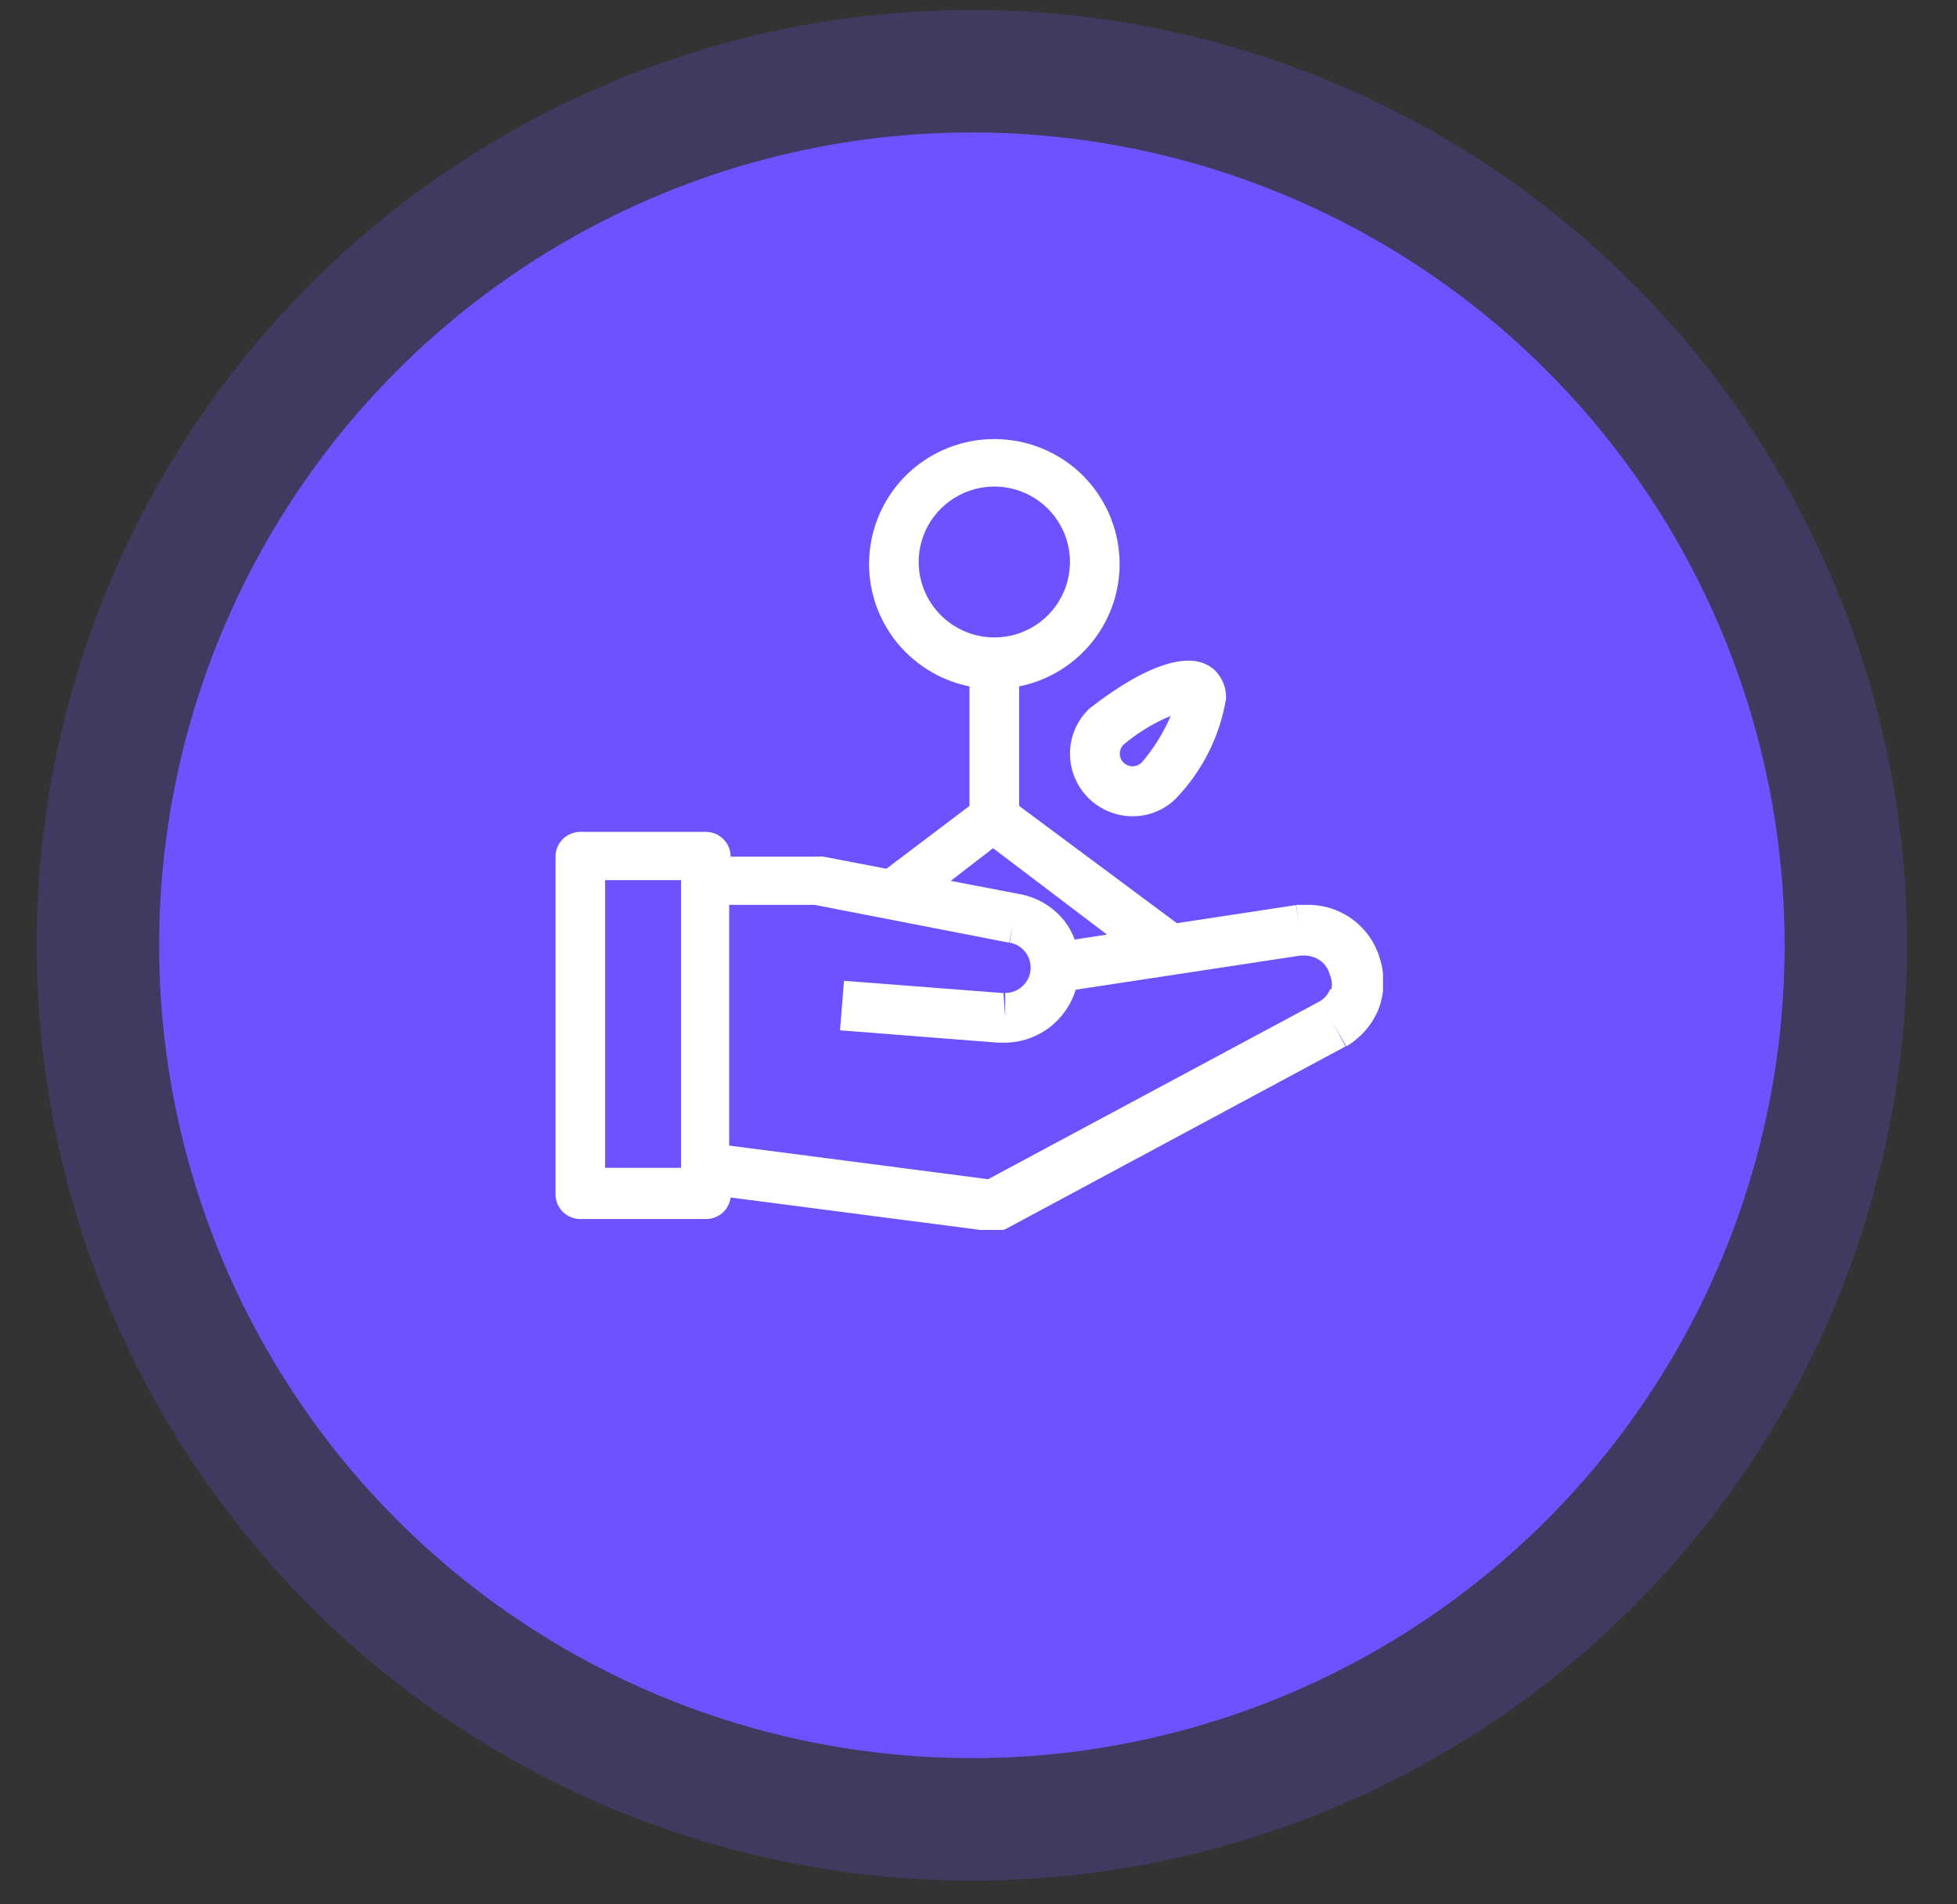
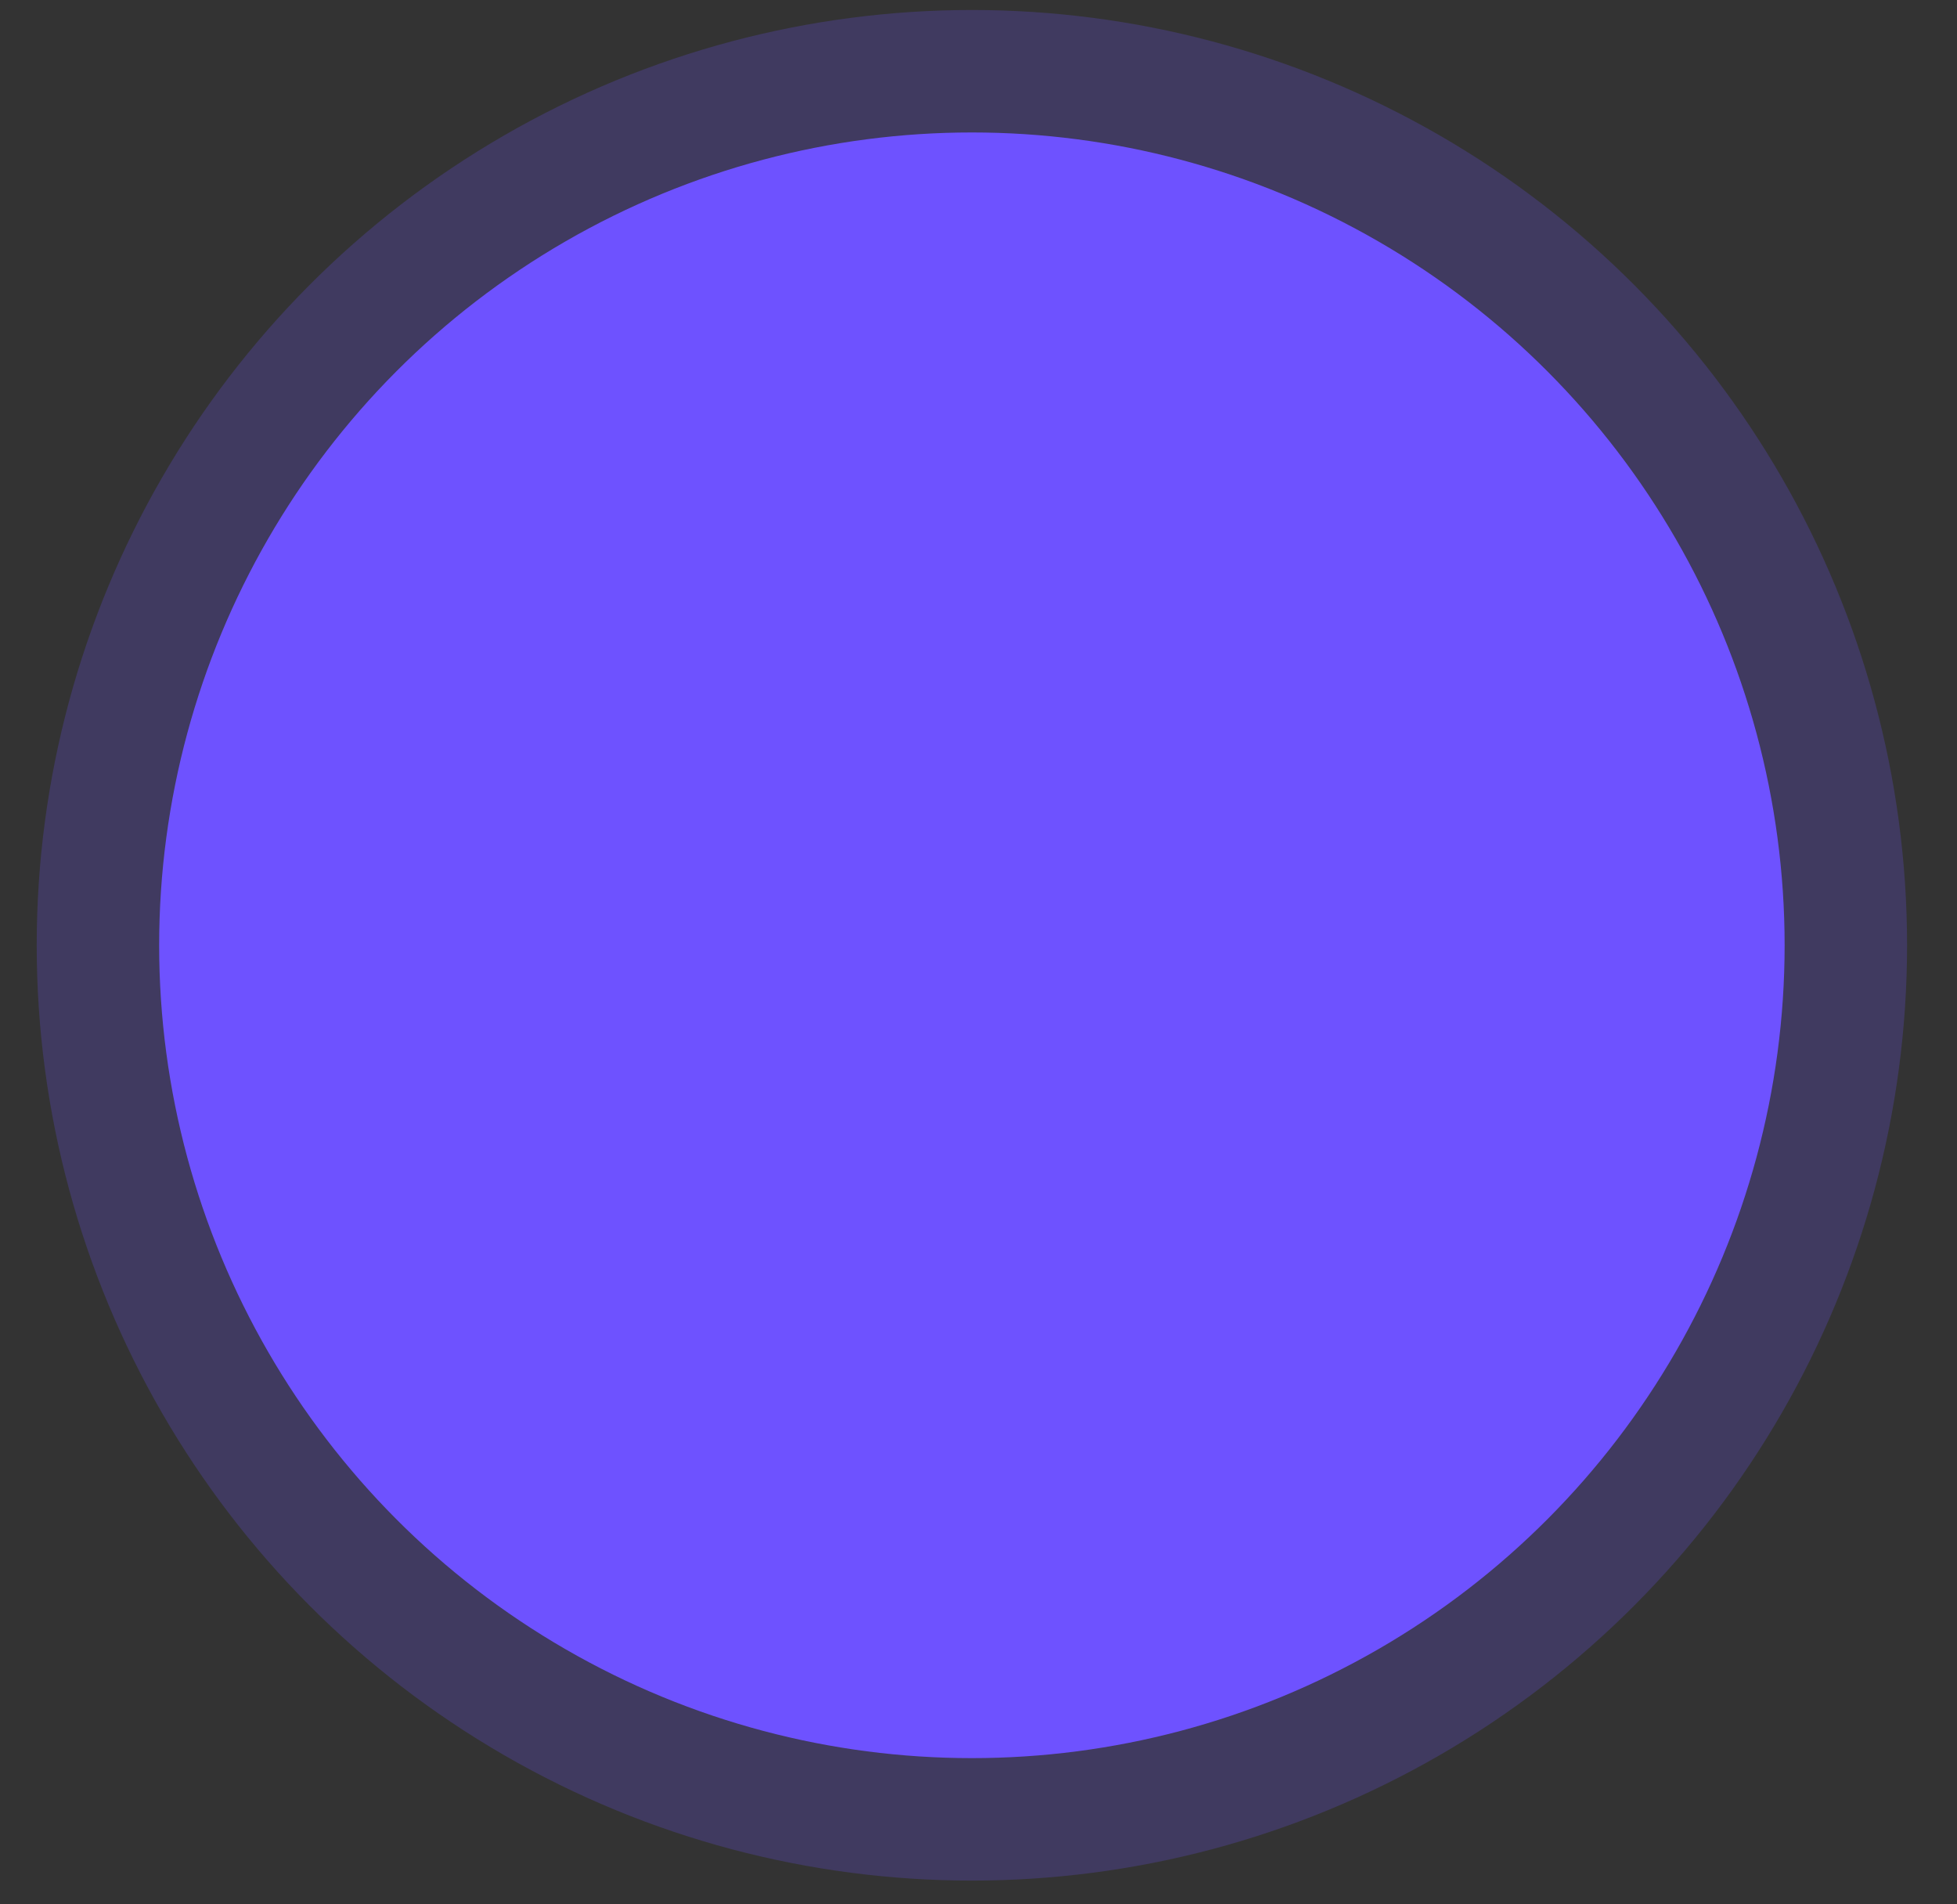
<svg xmlns="http://www.w3.org/2000/svg" width="37" height="36" viewBox="0 0 37 36" fill="none">
  <rect x="0" y="0" width="37" height="36" fill="#333333" stroke="none" />
  <circle cx="18.375" cy="17.87" r="17.681" fill="#6E52FF" fill-opacity="0.22" />
  <circle cx="18.375" cy="17.87" r="15.366" fill="#6E52FF" />
  <g clip-path="url(#clip0_3619_12163)">
    <path d="M26.097 18.153C26.018 17.853 25.841 17.587 25.594 17.397C25.347 17.207 25.044 17.105 24.732 17.106H24.507L24.554 17.438L24.502 17.11L22.251 17.452L19.268 15.235V12.976C19.844 12.86 20.356 12.535 20.705 12.064C21.054 11.593 21.215 11.009 21.156 10.427C21.098 9.844 20.824 9.303 20.389 8.91C19.953 8.517 19.387 8.3 18.799 8.3C18.212 8.3 17.646 8.517 17.21 8.91C16.775 9.303 16.501 9.844 16.443 10.427C16.384 11.009 16.545 11.593 16.894 12.064C17.243 12.535 17.755 12.86 18.33 12.976V15.235L16.759 16.423L15.568 16.194C15.539 16.189 15.509 16.189 15.479 16.194H13.814C13.814 16.07 13.765 15.951 13.677 15.863C13.589 15.775 13.47 15.726 13.345 15.726H10.972C10.848 15.726 10.729 15.775 10.64 15.863C10.553 15.951 10.503 16.07 10.503 16.194V22.577C10.503 22.701 10.553 22.82 10.64 22.908C10.729 22.996 10.848 23.045 10.972 23.045H13.345C13.46 23.046 13.571 23.005 13.657 22.93C13.743 22.855 13.799 22.751 13.814 22.638L18.753 23.279H18.814C18.891 23.28 18.967 23.26 19.034 23.223L25.44 19.781L25.187 19.313L25.454 19.781C25.722 19.622 25.932 19.383 26.055 19.098C26.175 18.797 26.19 18.464 26.097 18.153ZM12.876 22.077H11.441V16.638H12.876V22.077ZM17.369 10.647C17.364 10.363 17.445 10.084 17.6 9.846C17.756 9.608 17.979 9.422 18.241 9.311C18.503 9.2 18.793 9.17 19.073 9.224C19.352 9.278 19.609 9.415 19.811 9.616C20.012 9.817 20.149 10.073 20.203 10.352C20.258 10.63 20.227 10.919 20.116 11.181C20.005 11.442 19.818 11.665 19.579 11.82C19.341 11.975 19.061 12.055 18.776 12.05C18.405 12.043 18.051 11.893 17.789 11.632C17.527 11.37 17.376 11.017 17.369 10.647ZM18.776 16.035L20.929 17.667L20.319 17.761C20.274 17.64 20.212 17.527 20.136 17.424C19.922 17.148 19.613 16.961 19.268 16.9L17.974 16.652L18.776 16.035ZM25.149 18.7C25.11 18.8 25.037 18.882 24.943 18.934L18.682 22.292L13.786 21.656V17.106H15.404L19.081 17.821L19.146 17.494L19.09 17.821C19.208 17.841 19.313 17.904 19.386 17.999C19.461 18.094 19.496 18.215 19.484 18.336C19.474 18.454 19.419 18.565 19.329 18.644C19.242 18.726 19.126 18.771 19.006 18.771V19.238L18.973 18.771C18.961 18.775 18.948 18.775 18.935 18.771L15.957 18.541L15.882 19.477L18.87 19.711L18.903 19.243L18.87 19.711H19.006C19.354 19.706 19.688 19.573 19.944 19.337C20.128 19.166 20.264 18.95 20.338 18.71L24.587 18.064H24.68C24.784 18.068 24.883 18.102 24.966 18.163C25.052 18.226 25.113 18.317 25.14 18.42C25.18 18.508 25.191 18.606 25.173 18.7H25.149Z" fill="white" />
-     <path d="M20.23 14.253C20.231 14.565 20.356 14.864 20.577 15.085C20.799 15.305 21.099 15.43 21.412 15.431C21.566 15.432 21.719 15.402 21.862 15.342C22.005 15.283 22.134 15.195 22.242 15.085C22.735 14.569 23.061 13.918 23.18 13.214C23.185 13.118 23.17 13.021 23.136 12.93C23.102 12.839 23.05 12.756 22.983 12.686C22.279 11.985 20.638 13.378 20.6 13.392C20.482 13.502 20.389 13.636 20.325 13.784C20.261 13.932 20.229 14.091 20.23 14.253ZM21.238 14.08C21.507 13.853 21.809 13.669 22.134 13.533C21.998 13.854 21.812 14.152 21.585 14.416C21.54 14.461 21.478 14.486 21.414 14.486C21.35 14.486 21.288 14.461 21.243 14.416C21.22 14.395 21.202 14.369 21.19 14.34C21.178 14.311 21.172 14.279 21.172 14.248C21.171 14.185 21.195 14.125 21.238 14.08Z" fill="white" />
  </g>
  <defs>
    <clipPath id="clip0_3619_12163">
-       <rect width="15.645" height="14.965" fill="white" transform="translate(10.503 8.286)" />
-     </clipPath>
+       </clipPath>
  </defs>
</svg>